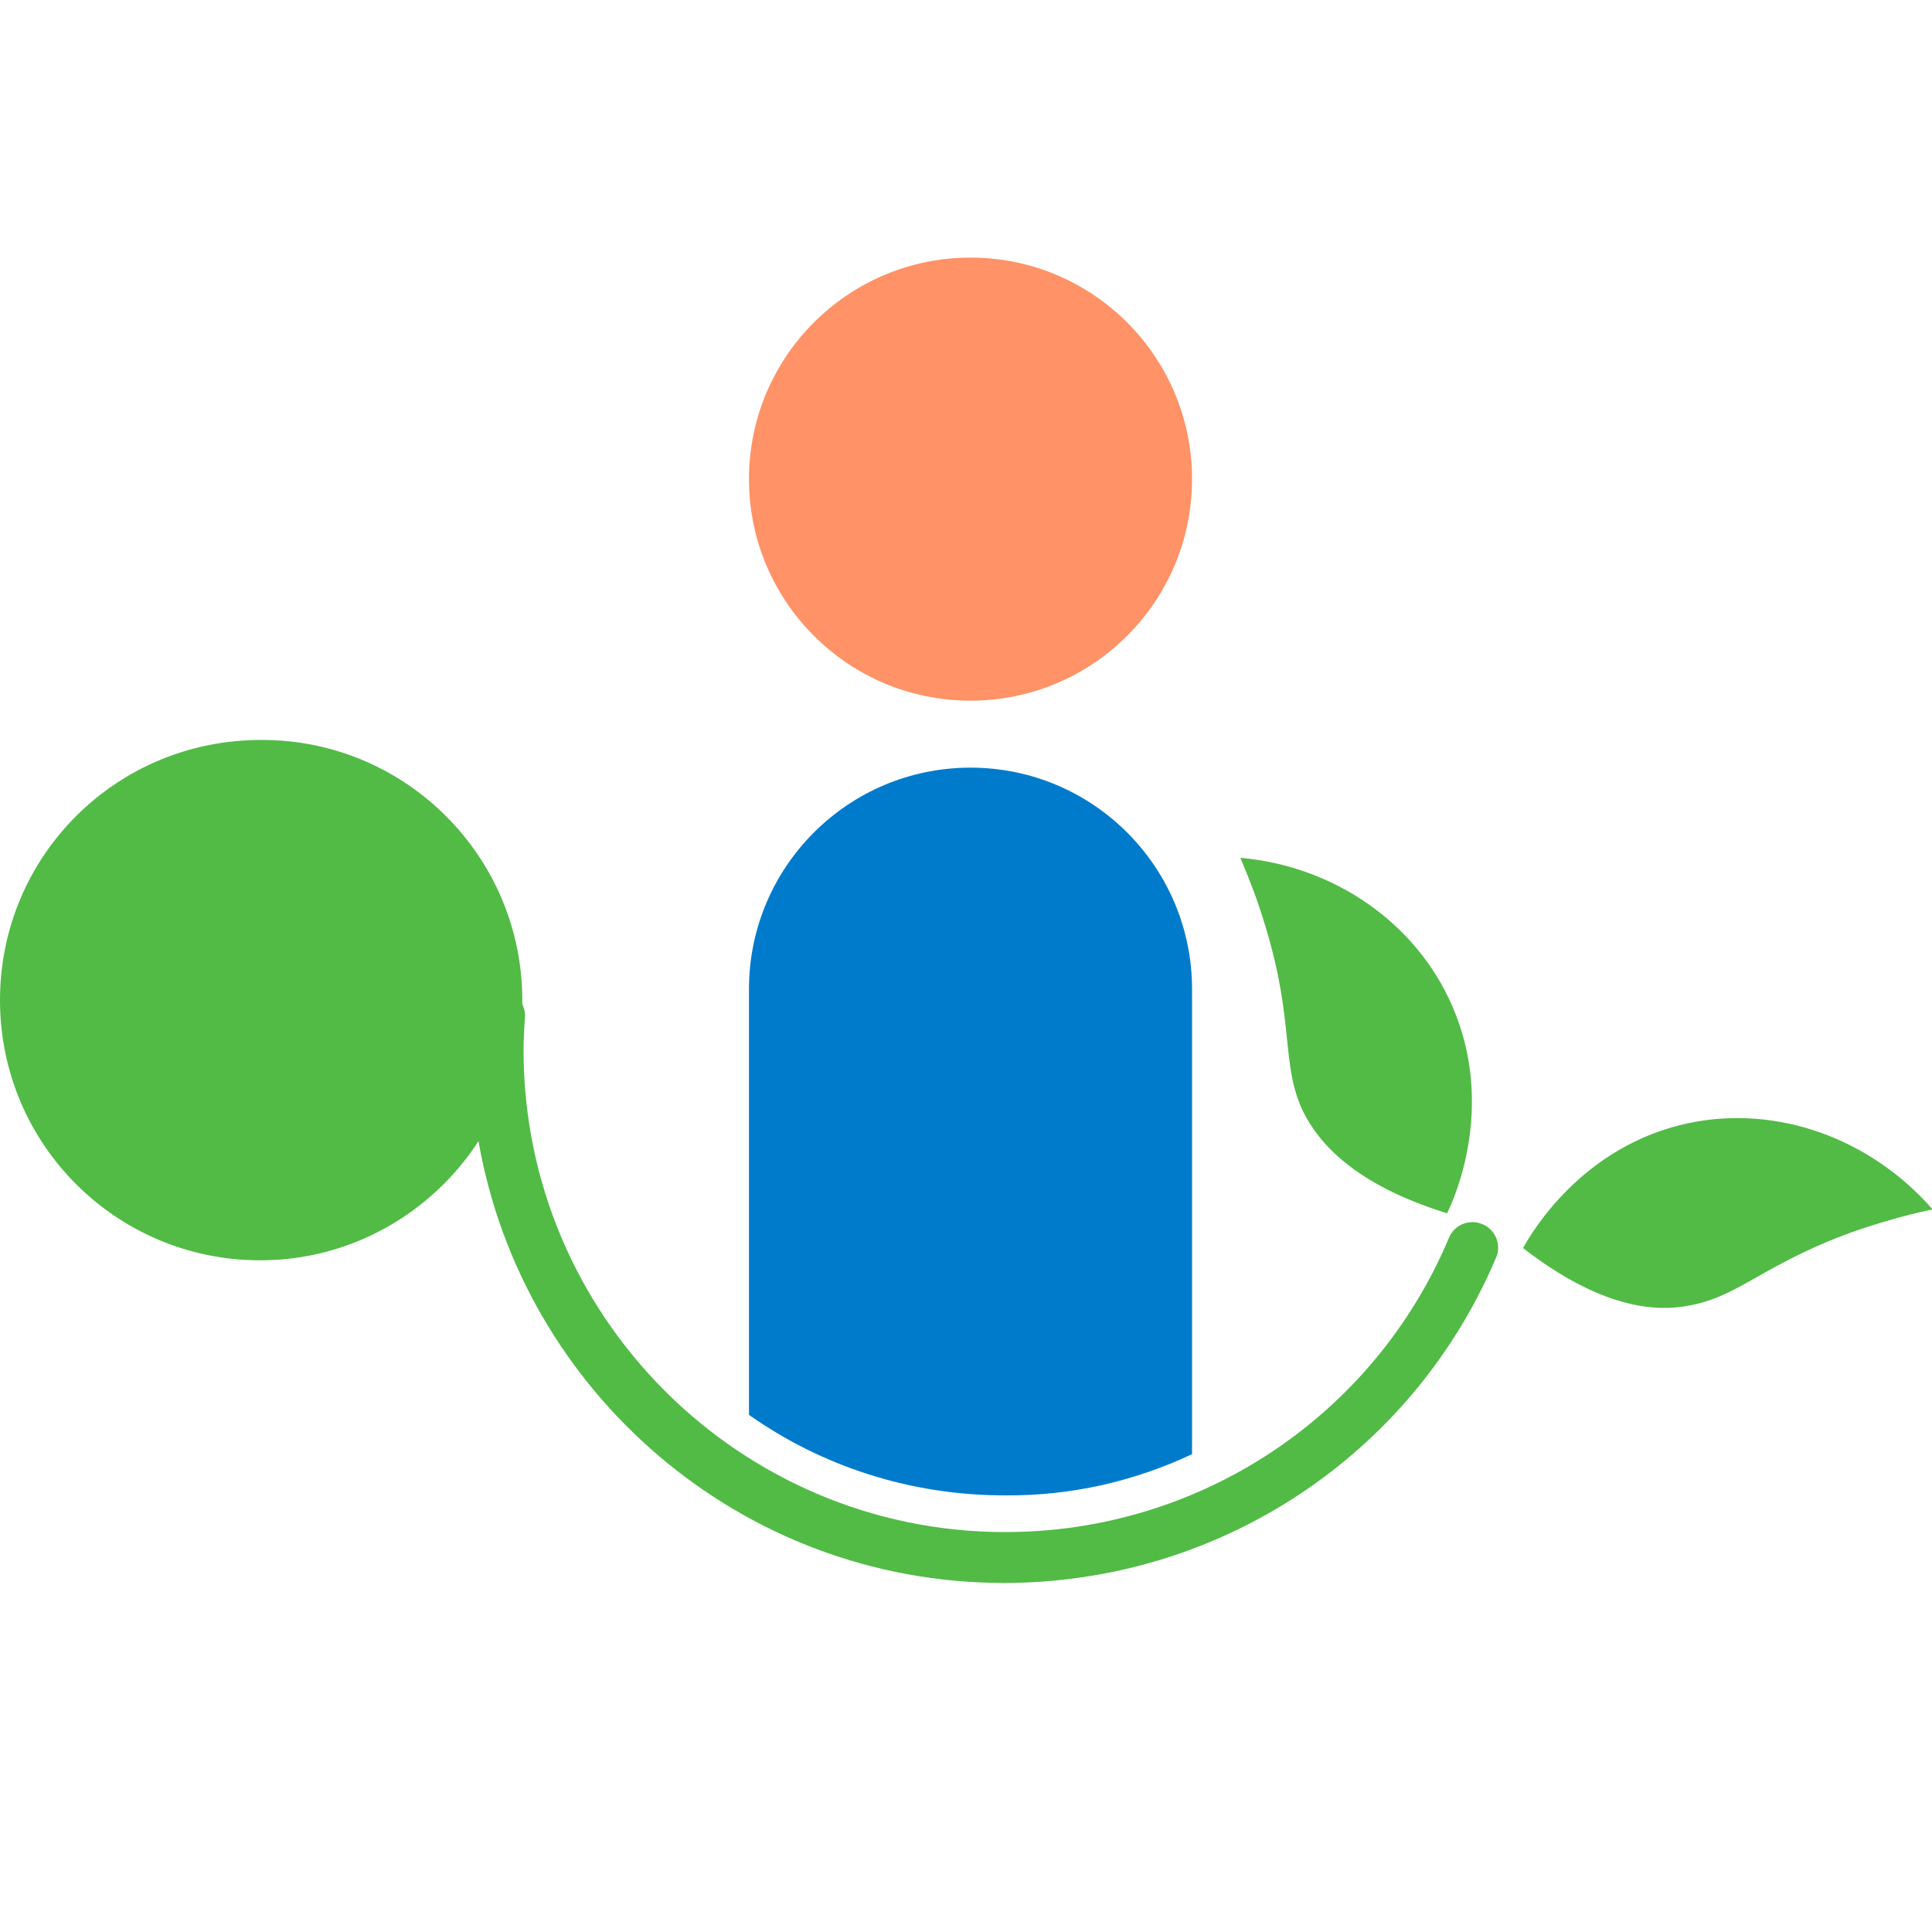
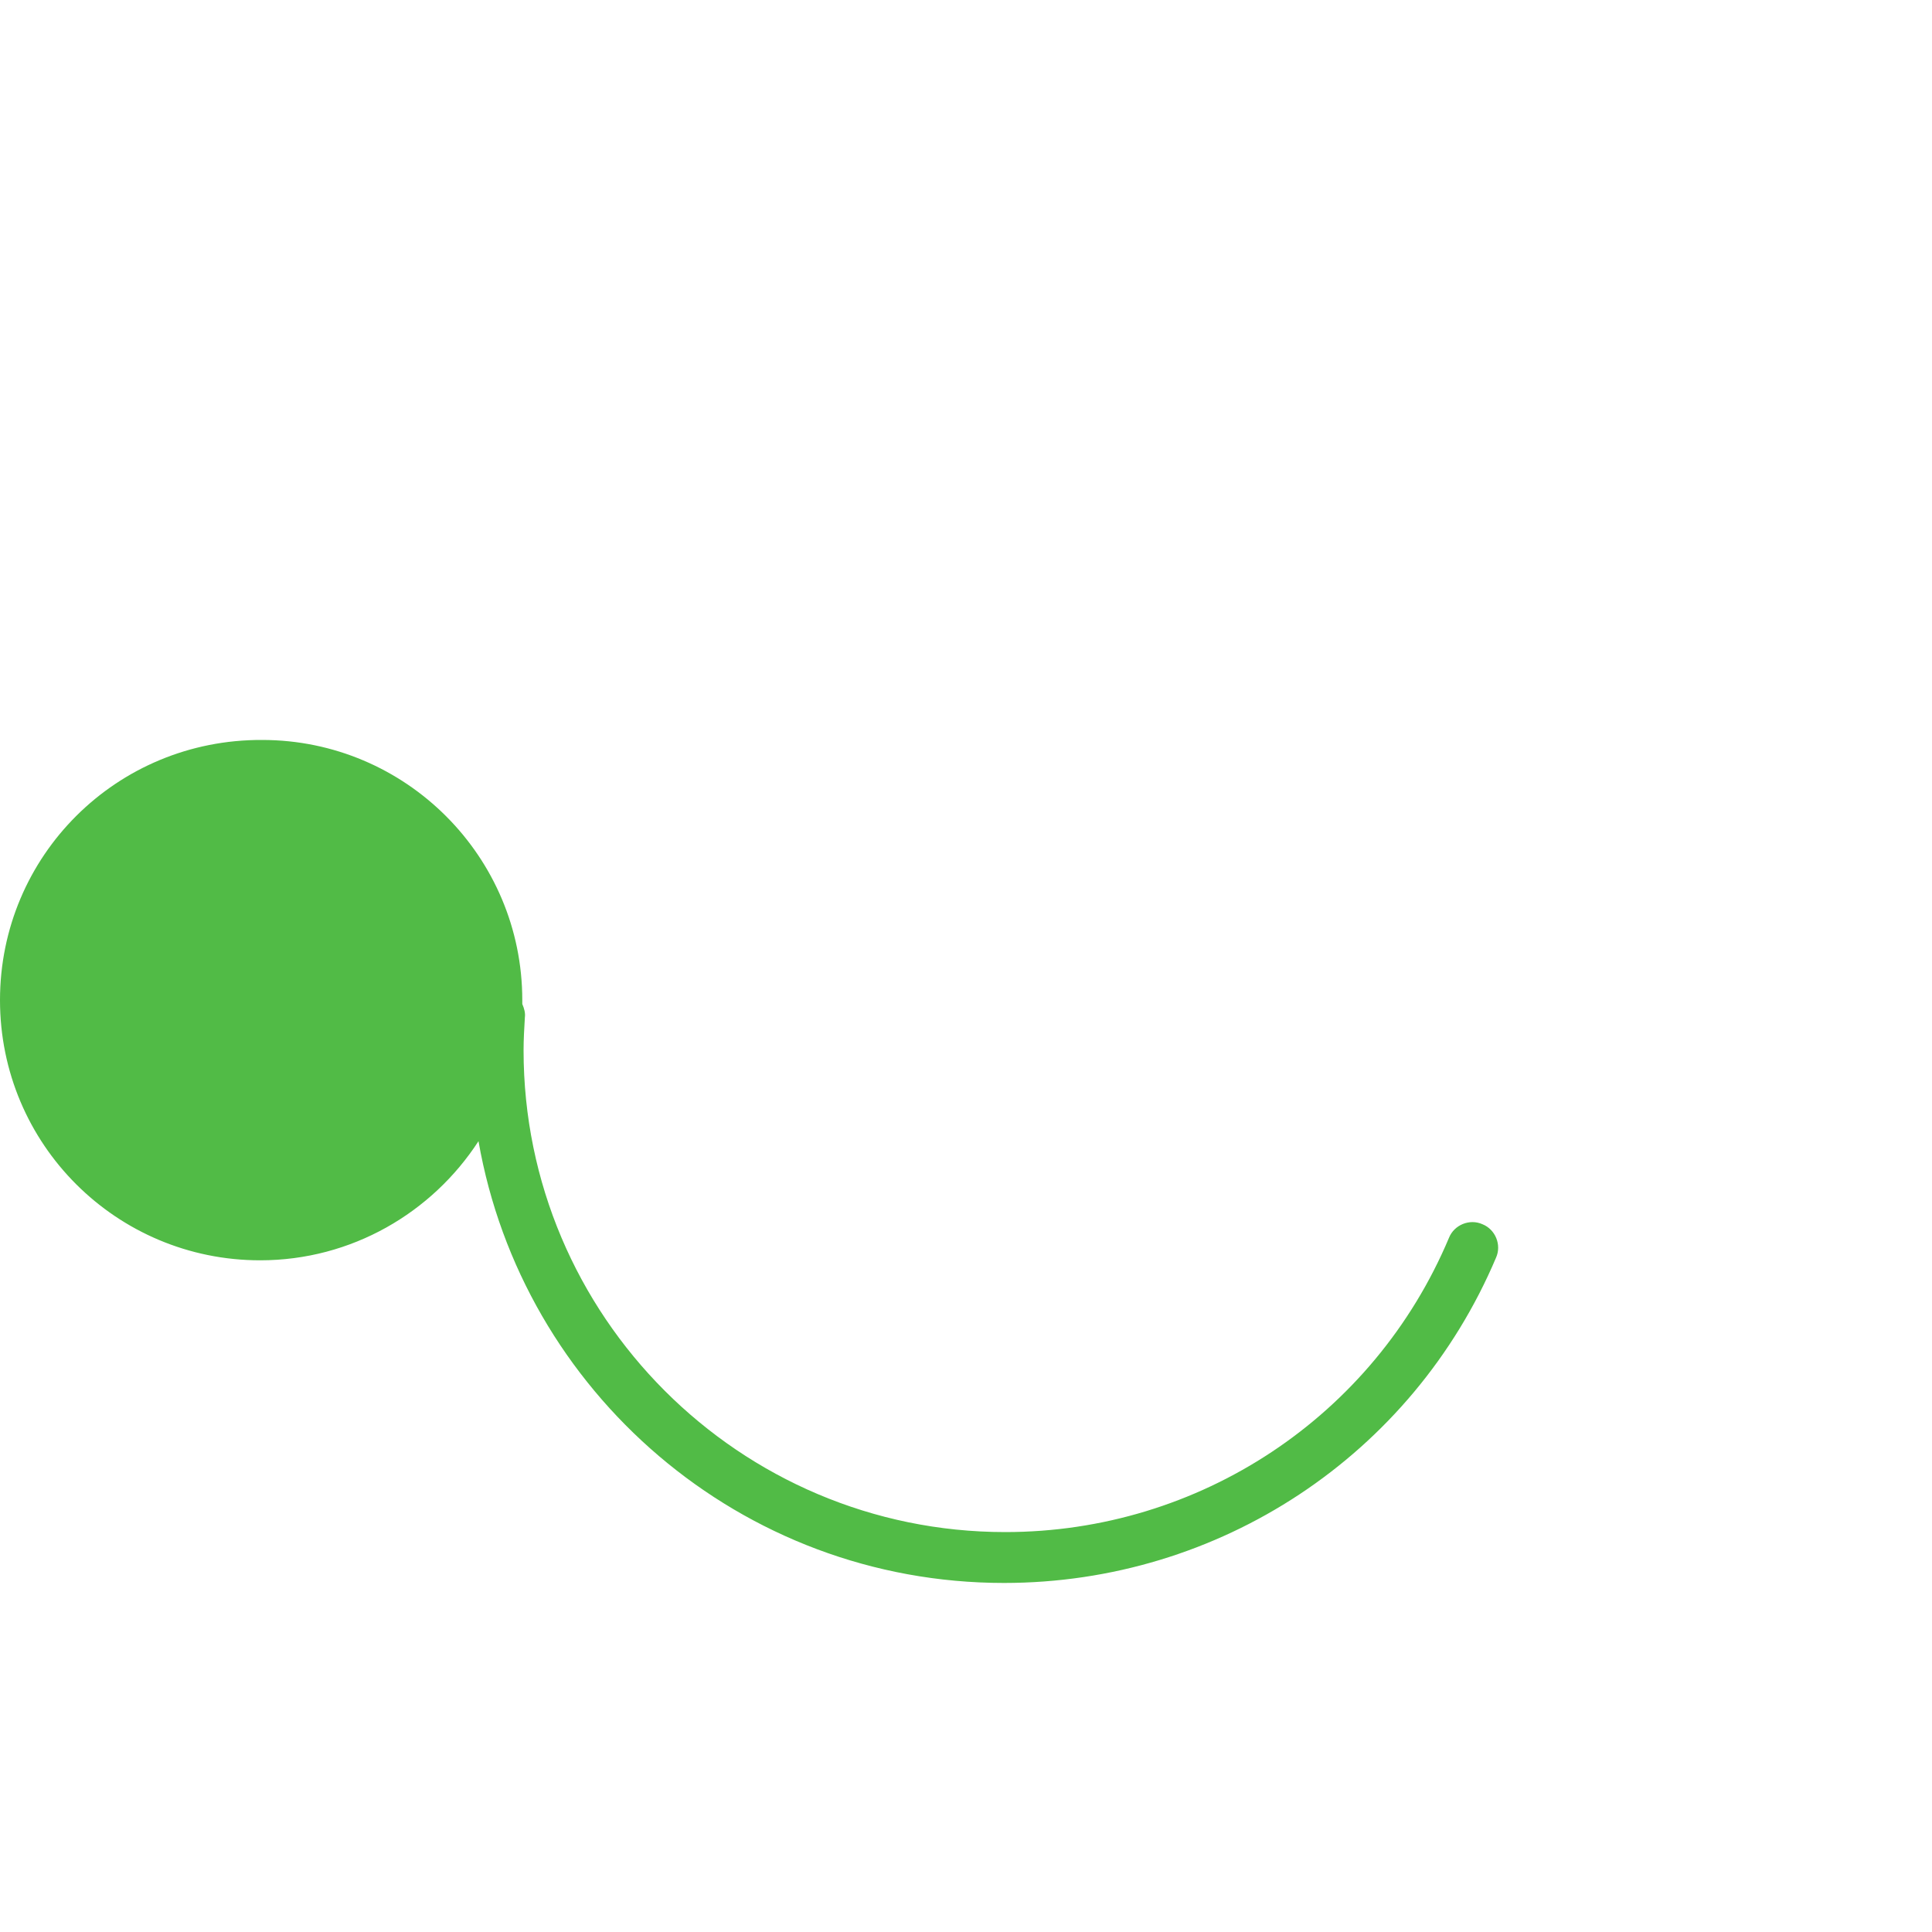
<svg xmlns="http://www.w3.org/2000/svg" version="1.1" id="レイヤー_1" x="0px" y="0px" viewBox="0 0 30 30" style="enable-background:new 0 0 30 30;" xml:space="preserve">
  <g>
-     <circle style="fill:#FF9267;" cx="15.07" cy="7.44" r="3.44" />
-     <path style="fill:#007BCC;" d="M18.51,22.58v-7.22c0-1.9-1.54-3.44-3.44-3.44c-1.9,0-3.44,1.54-3.44,3.44v6.61   c1.12,0.79,2.49,1.25,3.97,1.25C16.63,23.23,17.62,23,18.51,22.58z" />
    <path style="fill:#51BB46;" d="M23.23,19.53c0.09-0.2-0.01-0.44-0.21-0.52c-0.2-0.09-0.44,0.01-0.52,0.21c-1.17,2.78-3.88,4.57-6.89,4.57   c-4.13,0-7.48-3.36-7.48-7.48c0-0.17,0.01-0.34,0.02-0.51c0.01-0.07-0.01-0.14-0.04-0.21c0-0.02,0-0.04,0-0.06   c0-2.23-1.81-4.04-4.04-4.04C1.81,11.48,0,13.29,0,15.53s1.81,4.04,4.04,4.04c1.42,0,2.67-0.74,3.39-1.85   c0.68,3.89,4.07,6.86,8.16,6.86C18.93,24.58,21.93,22.6,23.23,19.53z" />
-     <path style="fill:#51BB46;" d="M22.47,18.84c0.11-0.22,0.76-1.66,0.08-3.22c-0.56-1.29-1.83-2.17-3.29-2.3c0.1,0.24,0.26,0.62,0.4,1.1   c0.44,1.46,0.23,2.11,0.57,2.83C20.47,17.74,21.02,18.39,22.47,18.84z" />
-     <path style="fill:#51BB46;" d="M26.22,17.44c-1.66,0.35-2.45,1.72-2.57,1.94c1.2,0.93,2.05,1,2.59,0.89c0.78-0.14,1.19-0.68,2.64-1.18   c0.48-0.16,0.88-0.26,1.13-0.31C29.05,17.68,27.6,17.15,26.22,17.44z" />
  </g>
</svg>